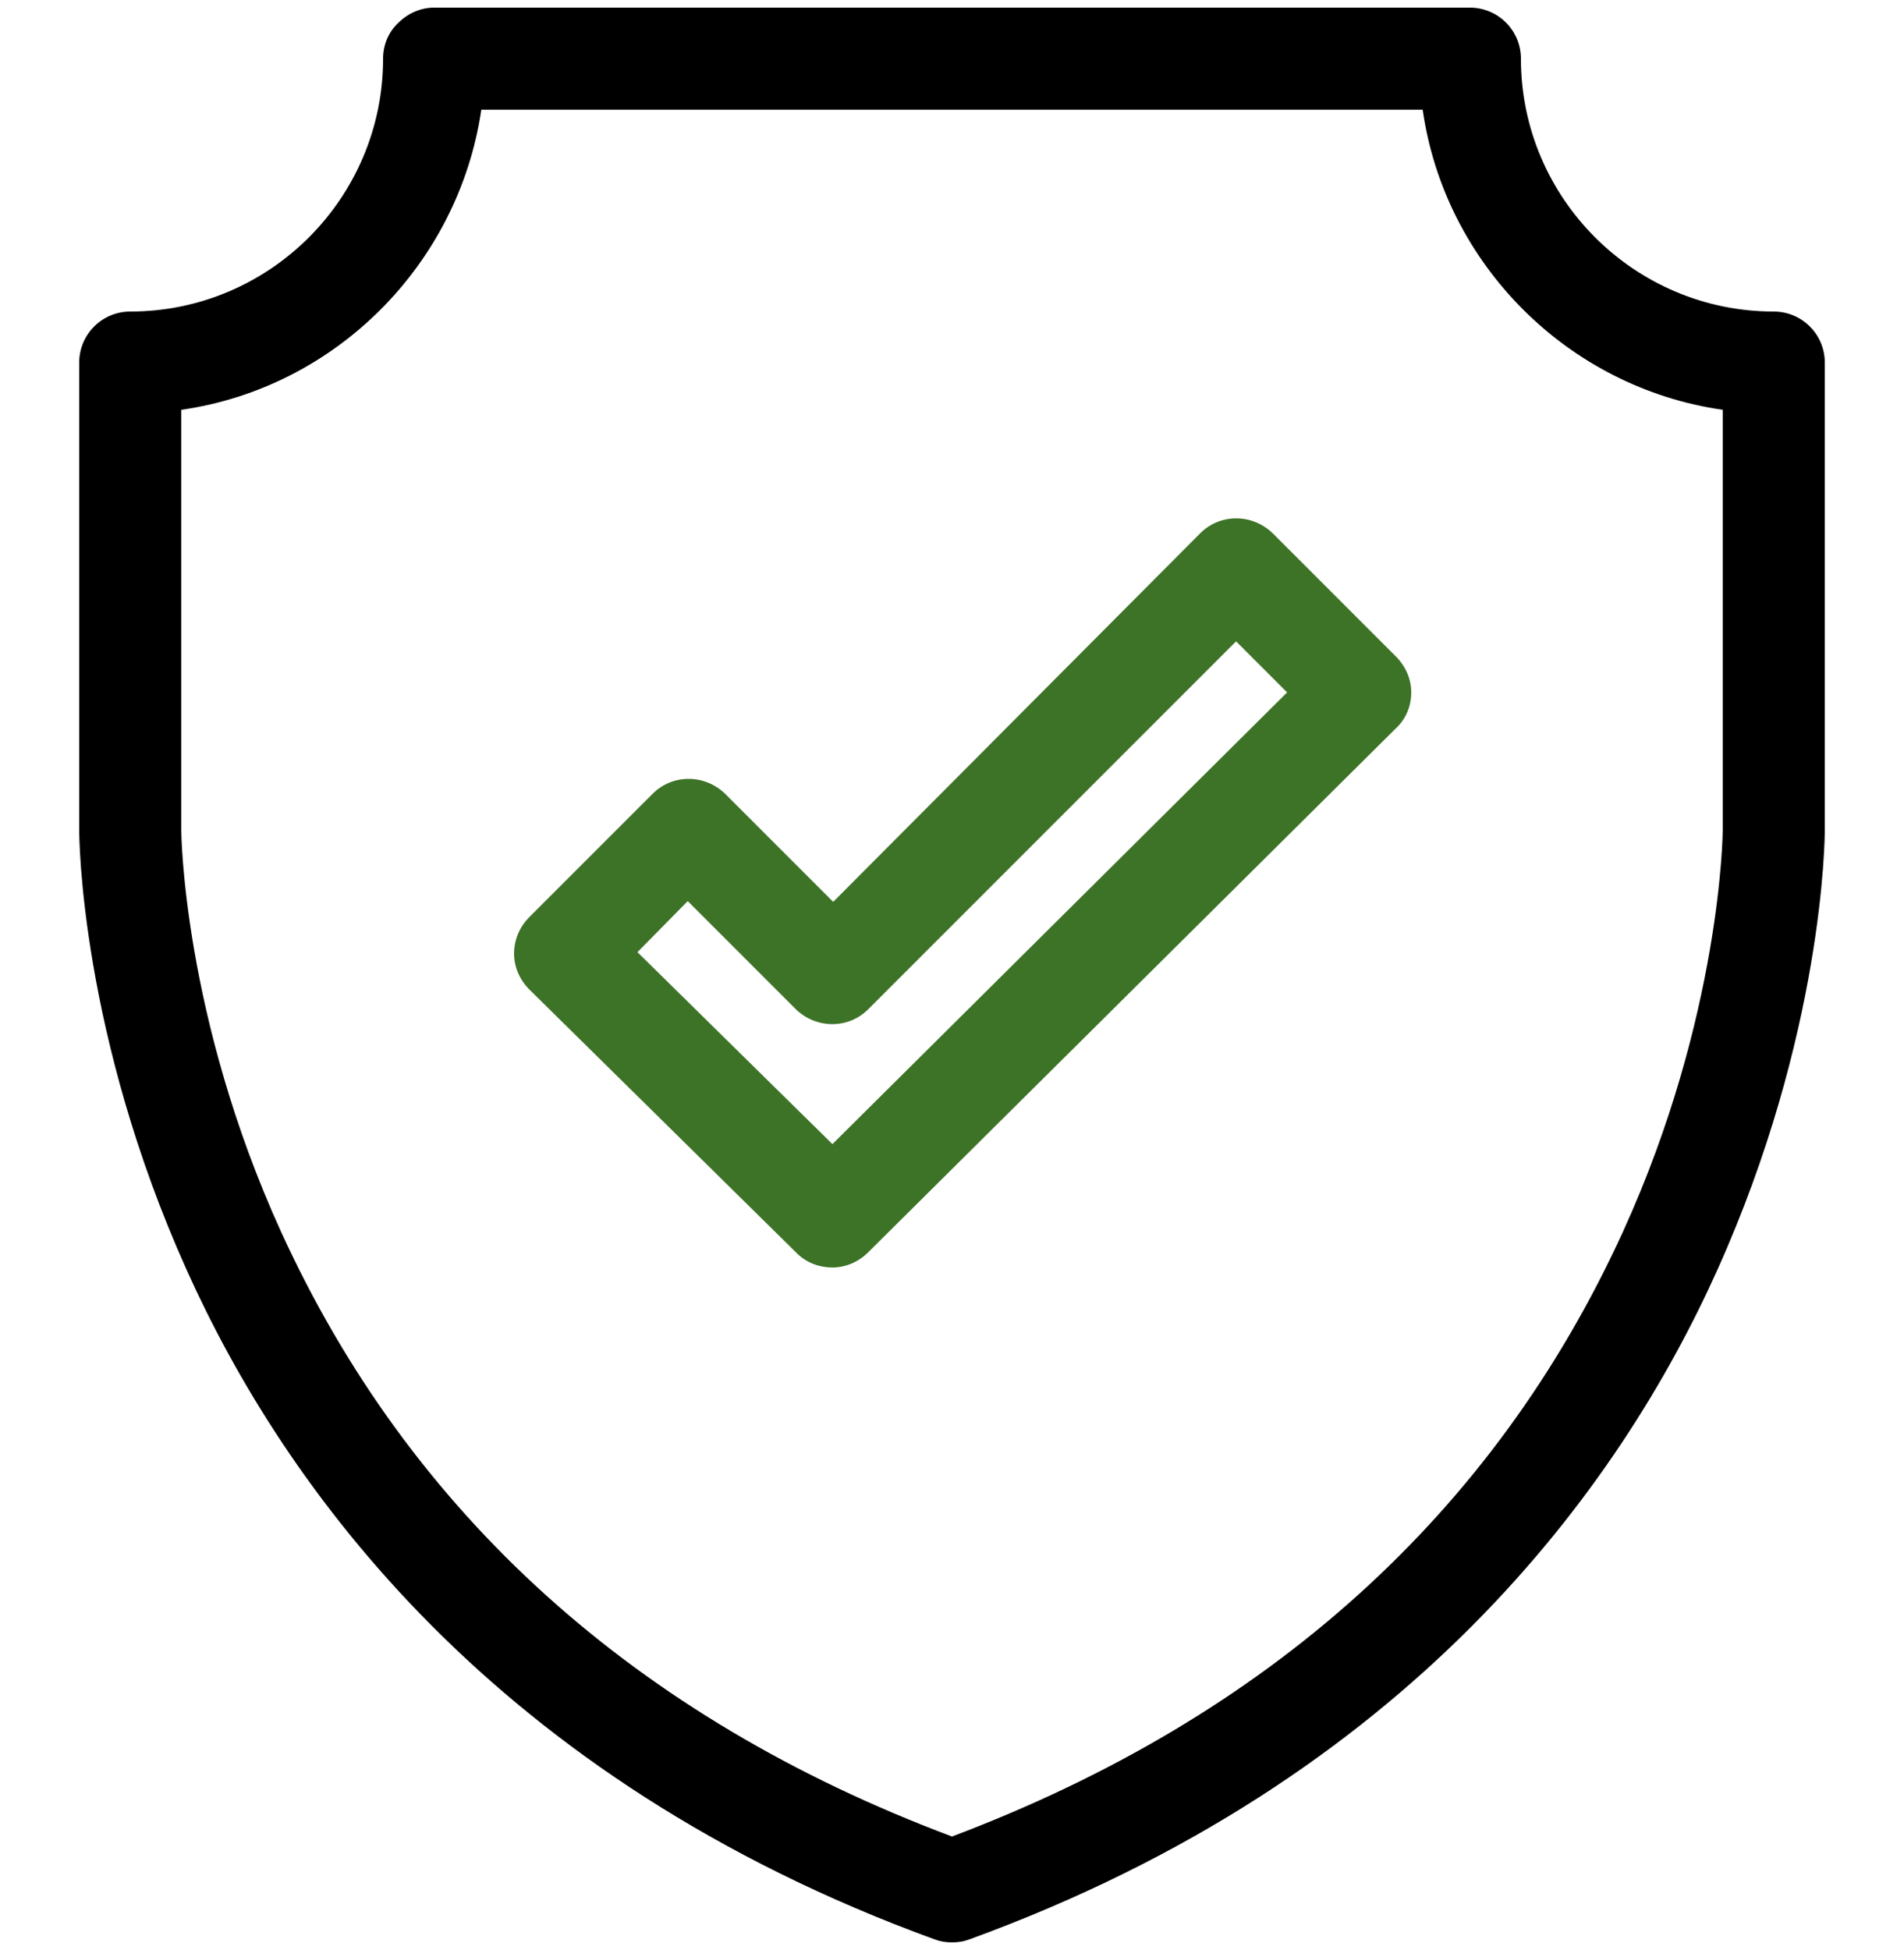
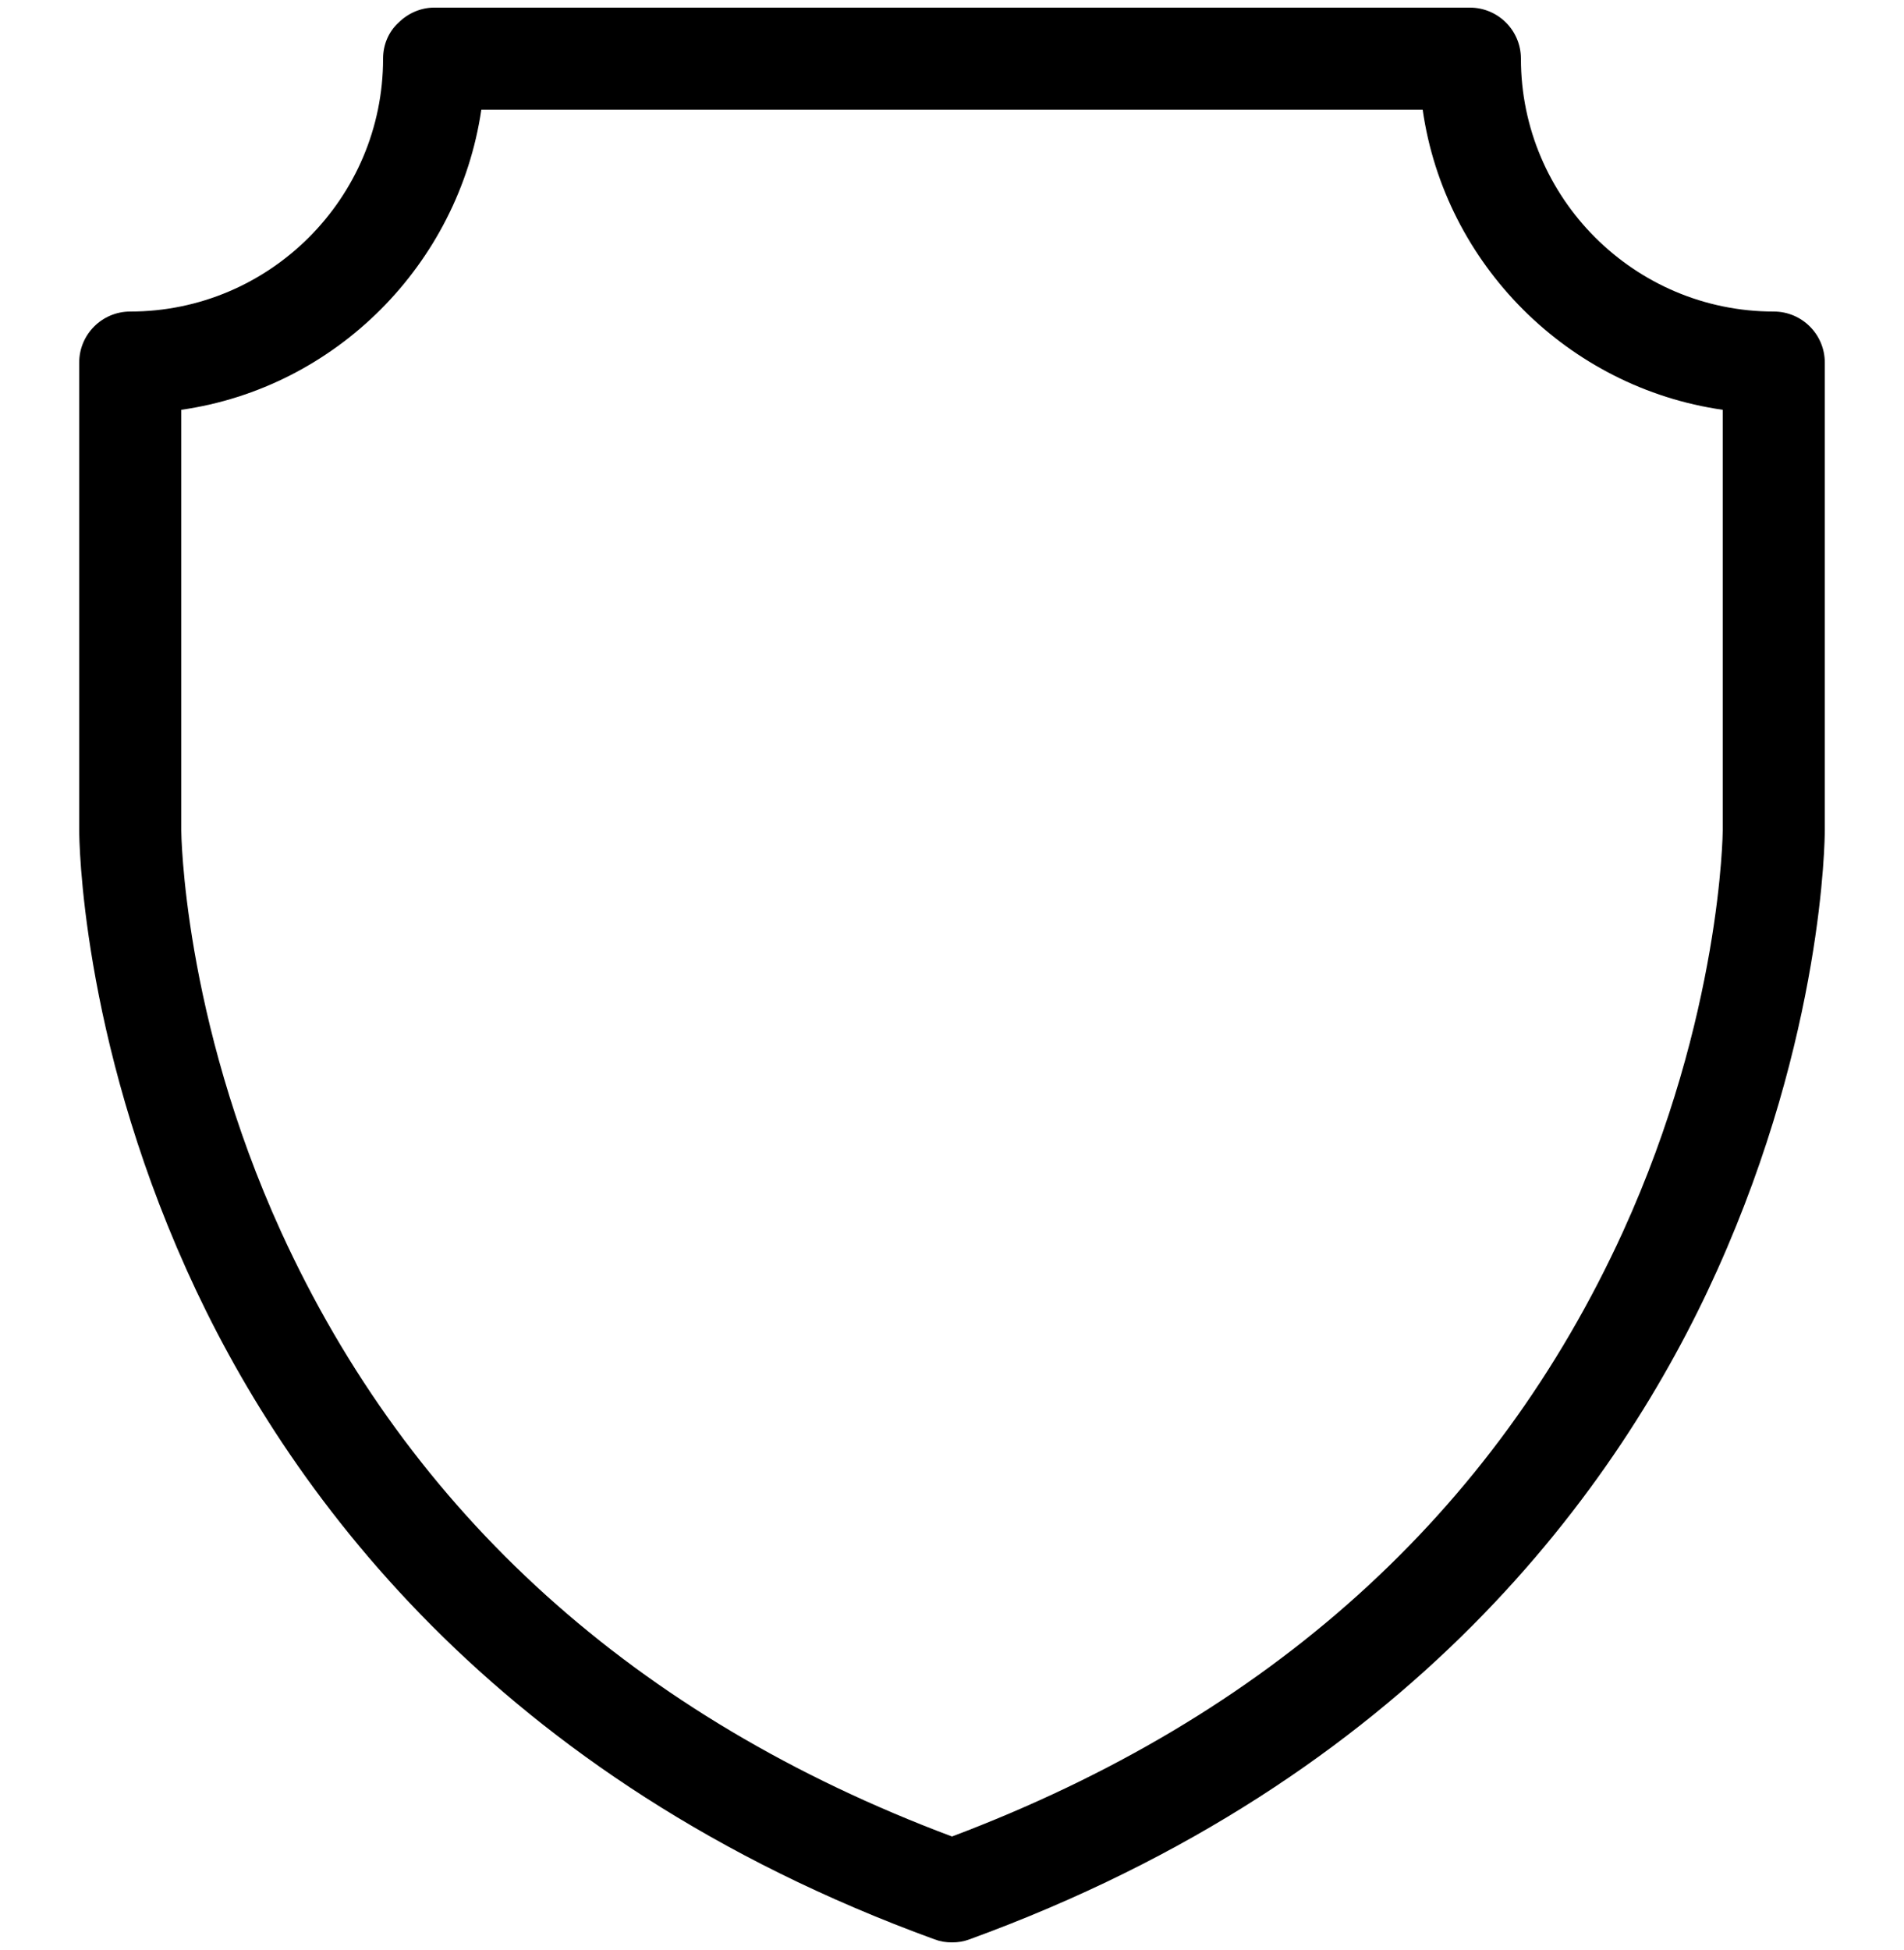
<svg xmlns="http://www.w3.org/2000/svg" version="1.1" id="Ebene_1" x="0px" y="0px" viewBox="0 0 250 256" style="enable-background:new 0 0 250 256;" xml:space="preserve">
  <style type="text/css">
	.st0{fill:#3D7327;}
	.st1{fill:#FEFEFE;}
</style>
  <g>
    <path d="M125,255c-0.8,0-1.5-0.1-2.3-0.4c-57.9-21.1-85.4-59.4-98.2-87.9c-13.9-30.9-14.1-56.6-14.1-57.7V47.6c0-3.7,3-6.7,6.7-6.7   c18.3,0,33.2-14.9,33.2-33.2c0-1.8,0.7-3.5,2-4.7c1.3-1.3,3-2,4.7-2l0,0l67.9,0c0,0,0.1,0,0.1,0h68c3.7,0,6.7,3,6.7,6.7   c0,18.3,14.9,33.2,33.2,33.2c3.7,0,6.7,3,6.7,6.7V109c0,1.1-0.2,26.8-14.1,57.7c-12.8,28.5-40.3,66.8-98.2,87.9   C126.5,254.9,125.8,255,125,255z M23.8,53.8V109c0,0.2,0.2,24.4,13.1,52.7c16.9,37,46.5,63.8,88.1,79.4   c41.6-15.7,71.2-42.4,88.1-79.4c12.9-28.3,13.1-52.5,13.1-52.7V53.8c-20.3-2.9-36.5-19.1-39.4-39.4H63.2   C60.2,34.7,44.1,50.9,23.8,53.8z" />
  </g>
  <g>
-     <path class="st0" d="M109.3,166.4c-1.7,0-3.4-0.6-4.7-1.9l-35.1-34.6c-1.3-1.3-2-3-2-4.7c0-1.8,0.7-3.5,2-4.8l16.2-16.2   c2.6-2.6,6.8-2.6,9.5,0l14.2,14.2L157.6,70c2.6-2.6,6.8-2.6,9.5,0l16.2,16.2c1.3,1.3,2,3,2,4.7c0,1.8-0.7,3.5-2,4.7L114,164.4   C112.7,165.7,111,166.4,109.3,166.4z M83.7,125l25.6,25.2L169,90.9l-6.7-6.7L114,132.5c-2.6,2.6-6.8,2.6-9.5,0l-14.2-14.2L83.7,125   z" />
-   </g>
+     </g>
</svg>